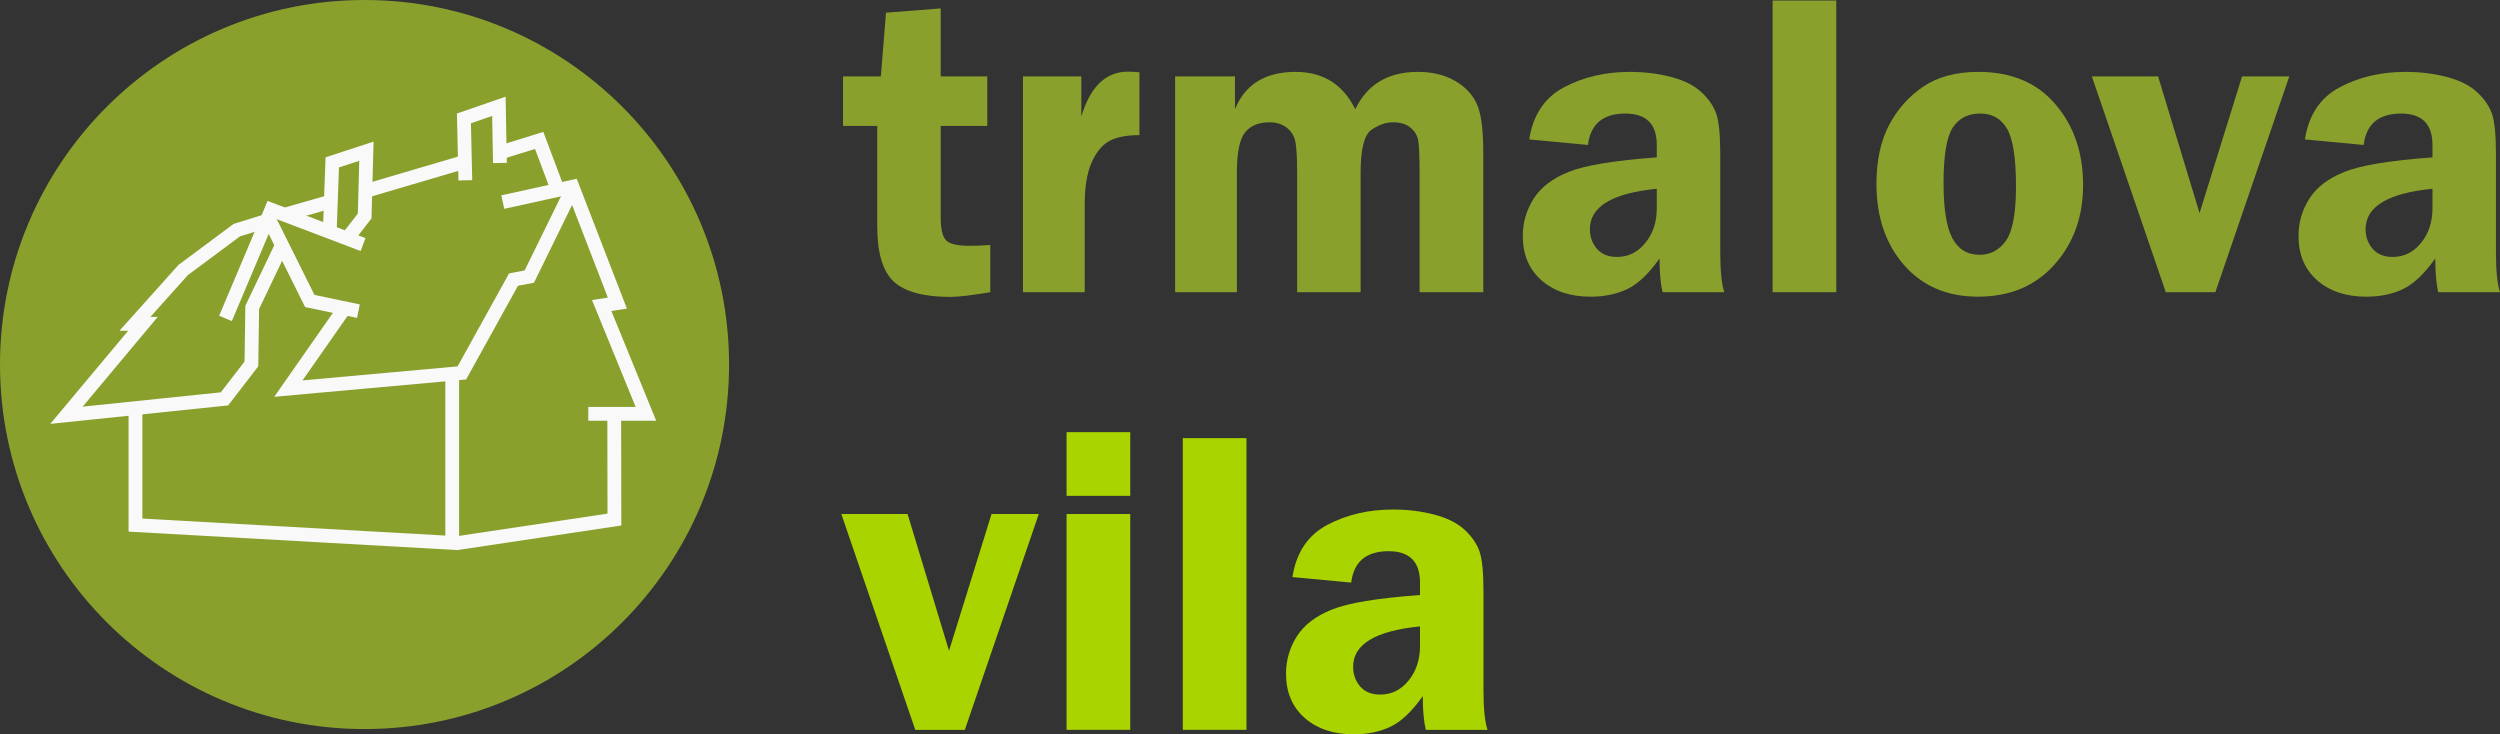
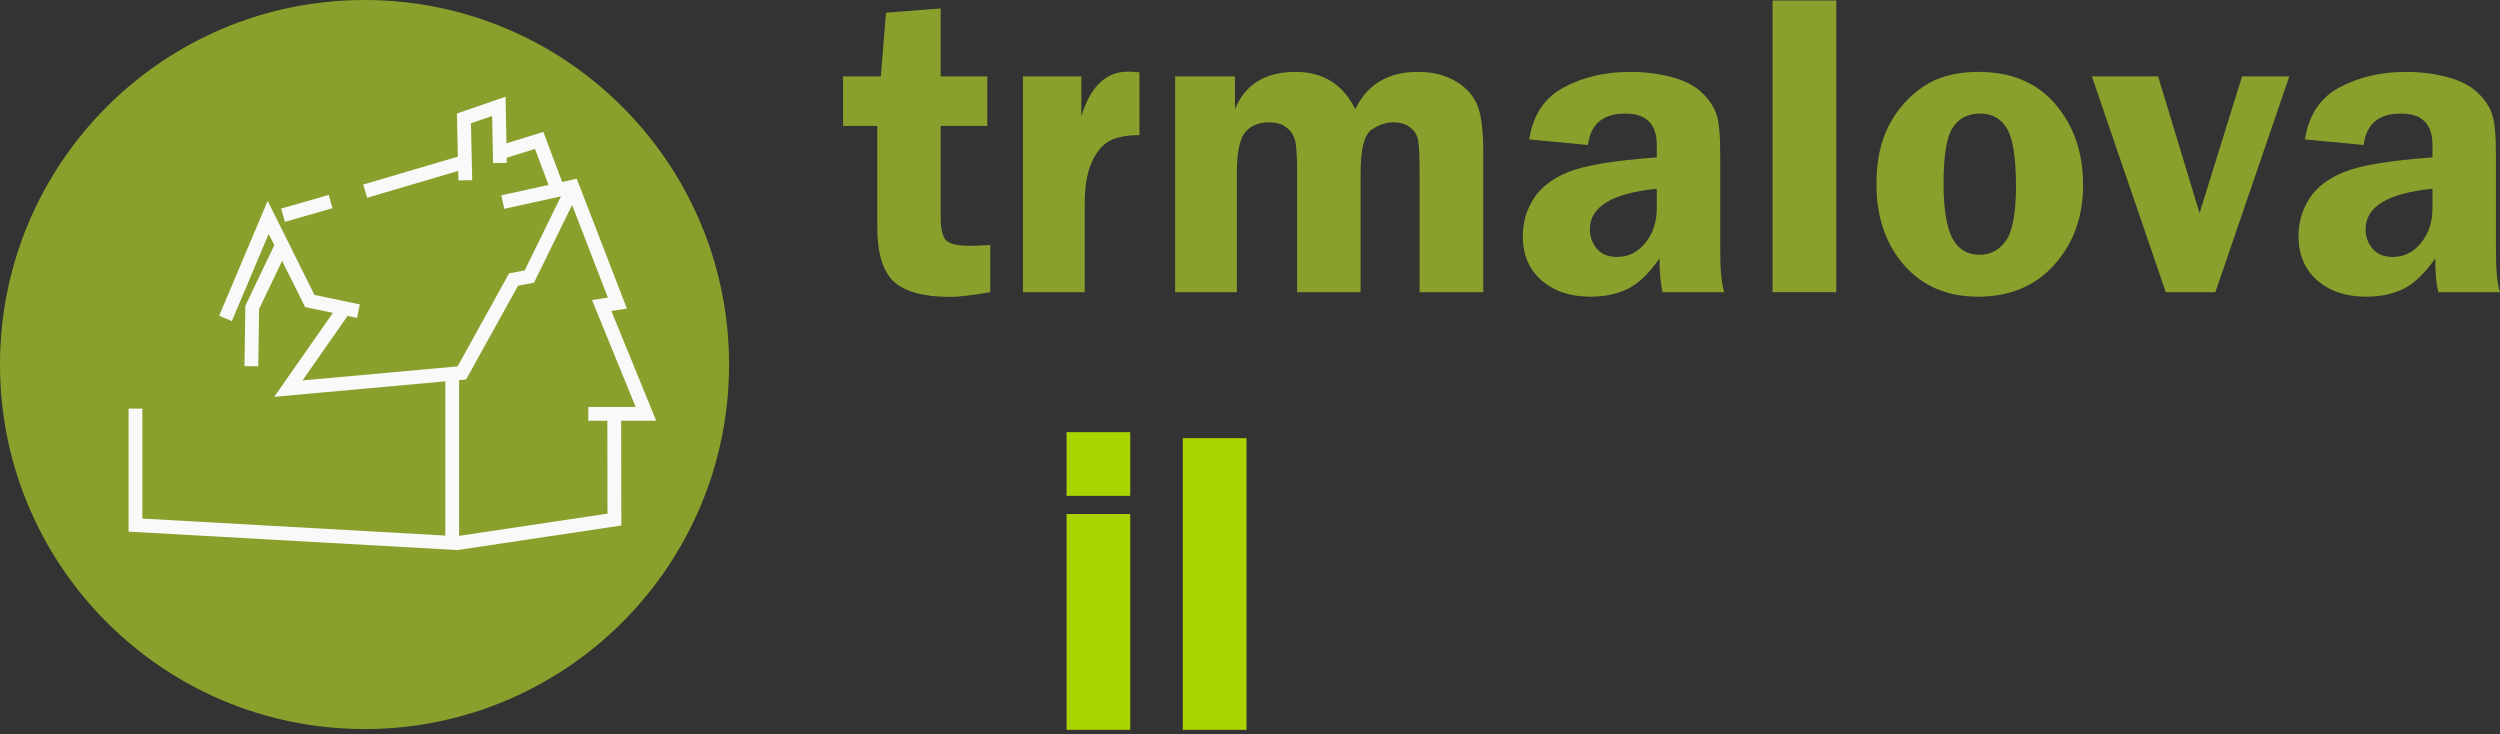
<svg xmlns="http://www.w3.org/2000/svg" xmlns:ns1="http://www.inkscape.org/namespaces/inkscape" xmlns:ns2="http://sodipodi.sourceforge.net/DTD/sodipodi-0.dtd" viewBox="0 0 3625.001 1064.766" id="svg2" version="1.1" ns1:version="0.91 r13725" ns2:docname="logo_wbg.svg">
  <rect x="0" y="0" width="3625.001" height="1064.766" fill="#333333" stroke="none" />
  <defs id="defs4" />
  <ns2:namedview id="base" pagecolor="#ffffff" bordercolor="#666666" borderopacity="1.0" ns1:pageopacity="0.0" ns1:pageshadow="2" ns1:zoom="0.175" ns1:cx="633.19356" ns1:cy="785.91766" ns1:document-units="px" ns1:current-layer="layer1" showgrid="false" ns1:window-width="1920" ns1:window-height="1027" ns1:window-x="-8" ns1:window-y="22" ns1:window-maximized="1" fit-margin-top="0" fit-margin-left="0" fit-margin-right="0" fit-margin-bottom="0" />
  <g ns1:label="Layer 1" ns1:groupmode="layer" id="layer1" transform="translate(-1484.658,-2480.505)">
    <g id="g21827">
      <circle r="528.571" cy="3009.076" cx="2013.23" id="path4325-0-6" style="fill:#89a02c;fill-opacity:1;stroke:none;stroke-width:10" />
-       <path ns2:nodetypes="cc" ns1:connector-curvature="0" id="path4187-22-3" d="m 1869.325,2781.309 141.762,53.839" style="fill:none;fill-rule:evenodd;stroke:#f9f9f9;stroke-width:20;stroke-linecap:butt;stroke-linejoin:miter;stroke-opacity:1" />
      <g transform="translate(230.372,2813.857)" style="stroke:#f9f9f9;stroke-width:20" id="g4209-3-1">
        <path ns2:nodetypes="cccc" style="fill:none;fill-rule:evenodd;stroke:#f9f9f9;stroke-width:20;stroke-linecap:butt;stroke-linejoin:miter;stroke-opacity:1" d="m 1581.263,128.36 61.872,-146.472 60.357,121.218 70.487,14.726" id="path4175-2-0" ns1:connector-curvature="0" />
        <path style="fill:none;fill-rule:evenodd;stroke:#f9f9f9;stroke-width:20;stroke-linecap:butt;stroke-linejoin:miter;stroke-opacity:1" d="m 1753.631,113.958 -81.202,116.175 251.528,-22.728 74.971,-135.4 22.857,-4.286 62.857,-128.214" id="path4189-7-9" ns1:connector-curvature="0" ns2:nodetypes="cccccc" />
      </g>
      <g transform="translate(230.372,2813.857)" style="stroke:#f9f9f9;stroke-width:20" id="g4231-3-3">
        <path style="fill:none;fill-rule:evenodd;stroke:#f9f9f9;stroke-width:20;stroke-linecap:butt;stroke-linejoin:miter;stroke-opacity:1" d="m 1450.714,259.151 0,168.879 459.286,25.761 0,-244.474" id="path4159-9-5" ns1:connector-curvature="0" ns2:nodetypes="cccc" />
        <g style="stroke:#f9f9f9;stroke-width:20" id="g4221-8-8">
          <path ns2:nodetypes="cccccc" ns1:connector-curvature="0" id="path4171-0-2" d="m 1983.304,-40.335 101.015,-22.223 65.155,168.695 -22.728,3.536 64.145,157.079 -83.549,0" style="fill:none;fill-rule:evenodd;stroke:#f9f9f9;stroke-width:20;stroke-linecap:butt;stroke-linejoin:miter;stroke-opacity:1" />
          <g style="stroke:#f9f9f9;stroke-width:20" id="g4213-1-3">
-             <path style="fill:none;fill-rule:evenodd;stroke:#f9f9f9;stroke-width:20;stroke-linecap:butt;stroke-linejoin:miter;stroke-opacity:1" d="m 1620.802,191.766 -41.054,53.267 -229.052,23.739 110.864,-132.583 -11.617,0 69.953,-78.034 77.782,-57.831 41.942,-13.026" id="path4163-9-4" ns1:connector-curvature="0" ns2:nodetypes="cccccccc" />
            <path ns2:nodetypes="cc" style="fill:none;fill-rule:evenodd;stroke:#f9f9f9;stroke-width:20;stroke-linecap:butt;stroke-linejoin:miter;stroke-opacity:1" d="m 1664.617,-21.301 69.052,-19.792" id="path4165-5-7" ns1:connector-curvature="0" />
            <path style="fill:none;fill-rule:evenodd;stroke:#f9f9f9;stroke-width:20;stroke-linecap:butt;stroke-linejoin:miter;stroke-opacity:1" d="m 1783.75,-56.209 144.286,-42.5" id="path4167-9-3" ns1:connector-curvature="0" />
            <path ns2:nodetypes="ccc" style="fill:none;fill-rule:evenodd;stroke:#f9f9f9;stroke-width:20;stroke-linecap:butt;stroke-linejoin:miter;stroke-opacity:1" d="m 1979.286,-112.102 56.786,-17.679 26.782,71.263" id="path4169-2-0" ns1:connector-curvature="0" />
-             <path style="fill:none;fill-rule:evenodd;stroke:#f9f9f9;stroke-width:20;stroke-linecap:butt;stroke-linejoin:miter;stroke-opacity:1" d="m 1732.281,6.889 3.788,-104.803 49.498,-16.162 -2.525,93.944 -26.264,33.84" id="path4177-4-0" ns1:connector-curvature="0" />
            <path ns2:nodetypes="cccc" style="fill:none;fill-rule:evenodd;stroke:#f9f9f9;stroke-width:20;stroke-linecap:butt;stroke-linejoin:miter;stroke-opacity:1" d="m 1929.008,-71.903 -2.02,-89.771 50.674,-17.522 1.497,82.162" id="path4181-2-1" ns1:connector-curvature="0" />
          </g>
        </g>
        <path style="fill:none;fill-rule:evenodd;stroke:#f9f9f9;stroke-width:20;stroke-linecap:butt;stroke-linejoin:miter;stroke-opacity:1" d="m 1918.58,453.963 226.599,-33.958 -0.253,-152.918" id="path4205-1-7" ns1:connector-curvature="0" ns2:nodetypes="ccc" />
      </g>
      <g transform="translate(230.372,2813.857)" id="g4247-5-5" style="stroke:#f9f9f9;stroke-width:20">
        <g id="g4244-2-1" style="stroke:#f9f9f9;stroke-width:20">
          <path ns2:nodetypes="ccc" ns1:connector-curvature="0" id="path4207-1-2" d="m 1662.5,23.434 -42.5,88.929 -1.219,85.318" style="fill:none;fill-rule:evenodd;stroke:#f9f9f9;stroke-width:20;stroke-linecap:butt;stroke-linejoin:miter;stroke-opacity:1" />
        </g>
      </g>
      <g id="text4319-0-7" style="font-style:normal;font-weight:normal;font-size:119.45px;line-height:100%;font-family:sans-serif;letter-spacing:0px;word-spacing:0px;fill:#aad400;fill-opacity:1;stroke:none;stroke-width:1px;stroke-linecap:butt;stroke-linejoin:miter;stroke-opacity:1">
        <path id="path21803" style="font-style:normal;font-variant:normal;font-weight:normal;font-stretch:normal;font-size:634.576px;line-height:100%;font-family:'Franklin Gothic Demi';-inkscape-font-specification:'Franklin Gothic Demi';fill:#89a02c;fill-opacity:1" d="m 2848.671,2663.123 0,132.307 q 0,24.788 7.436,33.154 7.436,8.366 35.013,8.366 12.704,0 29.436,-1.239 l 0,68.477 q -40.281,6.817 -57.942,6.817 -57.632,0 -81.801,-21.999 -24.168,-22.309 -24.168,-80.252 l 0,-145.63 -49.576,0 0,-71.886 54.844,0 7.436,-92.336 79.322,-6.197 0,98.533 67.548,0 0,71.886 -67.548,0 z" />
        <path id="path21805" style="font-style:normal;font-variant:normal;font-weight:normal;font-stretch:normal;font-size:634.576px;line-height:100%;font-family:'Franklin Gothic Demi';-inkscape-font-specification:'Franklin Gothic Demi';fill:#89a02c;fill-opacity:1" d="m 3057.511,2904.188 -89.547,0 0,-312.95 84.59,0 0,58.252 q 19.521,-65.069 67.548,-65.069 6.817,0 16.732,0.93 l 0,91.096 q -28.197,0 -43.999,8.676 -15.493,8.676 -25.408,31.295 -9.915,22.309 -9.915,60.421 l 0,127.349 z" />
        <path id="path21807" style="font-style:normal;font-variant:normal;font-weight:normal;font-stretch:normal;font-size:634.576px;line-height:100%;font-family:'Franklin Gothic Demi';-inkscape-font-specification:'Franklin Gothic Demi';fill:#89a02c;fill-opacity:1" d="m 3635.385,2904.188 -92.336,0 0,-173.207 q 0,-36.562 -2.169,-47.407 -2.169,-11.155 -11.464,-18.281 -8.986,-7.436 -25.098,-7.436 -15.183,0 -30.985,10.845 -15.803,10.845 -15.803,62.28 l 0,173.207 -92.026,0 0,-173.207 q 0,-37.492 -3.408,-48.337 -3.408,-11.155 -13.014,-17.971 -9.296,-6.817 -23.859,-6.817 -23.858,0 -35.633,15.183 -11.464,14.873 -11.464,57.942 l 0,173.207 -89.547,0 0,-312.95 86.758,0 0,47.717 q 22,-54.224 87.998,-54.224 59.801,0 86.449,54.224 26.028,-54.224 90.787,-54.224 30.985,0 53.294,12.704 22.309,12.704 31.915,33.154 9.605,20.45 9.605,70.336 l 0,203.263 z" />
        <path id="path21809" style="font-style:normal;font-variant:normal;font-weight:normal;font-stretch:normal;font-size:634.576px;line-height:100%;font-family:'Franklin Gothic Demi';-inkscape-font-specification:'Franklin Gothic Demi';fill:#89a02c;fill-opacity:1" d="m 3984.897,2904.188 -89.547,0 q -4.338,-18.591 -4.338,-48.957 -23.549,33.464 -47.097,44.619 -23.239,10.845 -52.985,10.845 -43.999,0 -71.266,-23.859 -26.957,-23.859 -26.957,-64.139 0,-29.436 15.803,-54.224 15.802,-24.788 50.816,-38.731 35.013,-14.253 127.659,-21.07 l 0,-17.971 q 0,-45.548 -45.548,-45.548 -48.647,0 -54.224,45.548 l -85.209,-8.056 q 8.366,-53.294 50.506,-75.604 42.14,-22.309 95.434,-22.309 31.915,0 60.111,7.436 28.197,7.436 43.999,22.309 15.803,14.873 21.38,31.605 5.577,16.422 5.577,57.632 l 0,141.912 q 0,40.901 5.887,58.562 z m -97.913,-149.968 q -96.984,9.605 -96.984,58.562 0,16.422 10.225,28.506 10.225,11.774 29.126,11.774 24.478,0 40.901,-20.14 16.732,-20.45 16.732,-50.196 l 0,-28.506 z" />
        <path id="path21811" style="font-style:normal;font-variant:normal;font-weight:normal;font-stretch:normal;font-size:634.576px;line-height:100%;font-family:'Franklin Gothic Demi';-inkscape-font-specification:'Franklin Gothic Demi';fill:#89a02c;fill-opacity:1" d="m 4054.924,2904.188 0,-422.948 92.336,0 0,422.948 -92.336,0 z" />
        <path id="path21813" style="font-style:normal;font-variant:normal;font-weight:normal;font-stretch:normal;font-size:634.576px;line-height:100%;font-family:'Franklin Gothic Demi';-inkscape-font-specification:'Franklin Gothic Demi';fill:#89a02c;fill-opacity:1" d="m 4353.311,2584.73 q 71.576,0 111.547,46.788 40.281,46.788 40.281,117.124 0,69.407 -41.83,115.885 -41.52,46.168 -110.617,46.168 -66.928,0 -107.209,-45.858 -39.971,-45.858 -39.971,-117.744 0,-49.886 17.971,-84.59 18.281,-35.013 49.886,-56.393 31.605,-21.38 79.942,-21.38 z m 2.479,60.421 q -26.337,0 -39.661,20.45 -13.324,20.14 -13.324,80.561 0,55.464 12.704,79.632 12.704,24.169 39.661,24.169 23.549,0 38.112,-20.45 14.563,-20.76 14.563,-78.702 0,-61.66 -13.014,-83.66 -12.704,-21.999 -39.041,-21.999 z" />
        <path id="path21815" style="font-style:normal;font-variant:normal;font-weight:normal;font-stretch:normal;font-size:634.576px;line-height:100%;font-family:'Franklin Gothic Demi';-inkscape-font-specification:'Franklin Gothic Demi';fill:#89a02c;fill-opacity:1" d="m 4804.145,2591.237 -107.209,312.95 -71.886,0 -107.209,-312.95 96.054,0 60.111,198.305 61.66,-198.305 68.477,0 z" />
        <path id="path21817" style="font-style:normal;font-variant:normal;font-weight:normal;font-stretch:normal;font-size:634.576px;line-height:100%;font-family:'Franklin Gothic Demi';-inkscape-font-specification:'Franklin Gothic Demi';fill:#89a02c;fill-opacity:1" d="m 5109.659,2904.188 -89.547,0 q -4.338,-18.591 -4.338,-48.957 -23.549,33.464 -47.097,44.619 -23.239,10.845 -52.985,10.845 -43.999,0 -71.266,-23.859 -26.957,-23.859 -26.957,-64.139 0,-29.436 15.802,-54.224 15.802,-24.788 50.816,-38.731 35.013,-14.253 127.659,-21.07 l 0,-17.971 q 0,-45.548 -45.548,-45.548 -48.647,0 -54.224,45.548 l -85.209,-8.056 q 8.366,-53.294 50.506,-75.604 42.14,-22.309 95.434,-22.309 31.915,0 60.111,7.436 28.197,7.436 43.999,22.309 15.803,14.873 21.38,31.605 5.577,16.422 5.577,57.632 l 0,141.912 q 0,40.901 5.887,58.562 z m -97.913,-149.968 q -96.984,9.605 -96.984,58.562 0,16.422 10.225,28.506 10.225,11.774 29.126,11.774 24.478,0 40.9,-20.14 16.732,-20.45 16.732,-50.196 l 0,-28.506 z" />
-         <path id="path21819" style="font-style:normal;font-variant:normal;font-weight:normal;font-stretch:normal;font-size:634.576px;line-height:100%;font-family:'Franklin Gothic Demi';-inkscape-font-specification:'Franklin Gothic Demi';fill:#aad400;fill-opacity:1" d="m 2990.893,3225.814 -107.209,312.95 -71.886,0 -107.209,-312.95 96.054,0 60.111,198.305 61.66,-198.305 68.477,0 z" />
        <path id="path21821" style="font-style:normal;font-variant:normal;font-weight:normal;font-stretch:normal;font-size:634.576px;line-height:100%;font-family:'Franklin Gothic Demi';-inkscape-font-specification:'Franklin Gothic Demi';fill:#aad400;fill-opacity:1" d="m 3123.51,3225.814 0,312.95 -92.336,0 0,-312.95 92.336,0 z m 0,-118.673 0,92.336 -92.336,0 0,-92.336 92.336,0 z" />
        <path id="path21823" style="font-style:normal;font-variant:normal;font-weight:normal;font-stretch:normal;font-size:634.576px;line-height:100%;font-family:'Franklin Gothic Demi';-inkscape-font-specification:'Franklin Gothic Demi';fill:#aad400;fill-opacity:1" d="m 3199.733,3538.764 0,-422.948 92.336,0 0,422.948 -92.336,0 z" />
-         <path id="path21825" style="font-style:normal;font-variant:normal;font-weight:normal;font-stretch:normal;font-size:634.576px;line-height:100%;font-family:'Franklin Gothic Demi';-inkscape-font-specification:'Franklin Gothic Demi';fill:#aad400;fill-opacity:1" d="m 3641.582,3538.764 -89.547,0 q -4.338,-18.591 -4.338,-48.957 -23.549,33.464 -47.097,44.619 -23.239,10.845 -52.985,10.845 -43.999,0 -71.266,-23.859 -26.957,-23.859 -26.957,-64.139 0,-29.436 15.802,-54.224 15.802,-24.788 50.816,-38.731 35.013,-14.253 127.659,-21.07 l 0,-17.971 q 0,-45.548 -45.548,-45.548 -48.647,0 -54.224,45.548 l -85.209,-8.056 q 8.366,-53.294 50.506,-75.604 42.14,-22.309 95.434,-22.309 31.915,0 60.111,7.436 28.197,7.436 43.999,22.309 15.803,14.873 21.38,31.605 5.577,16.422 5.577,57.632 l 0,141.912 q 0,40.9 5.887,58.562 z m -97.913,-149.968 q -96.984,9.605 -96.984,58.562 0,16.422 10.225,28.506 10.225,11.774 29.126,11.774 24.478,0 40.9,-20.14 16.732,-20.45 16.732,-50.196 l 0,-28.506 z" />
      </g>
    </g>
  </g>
</svg>